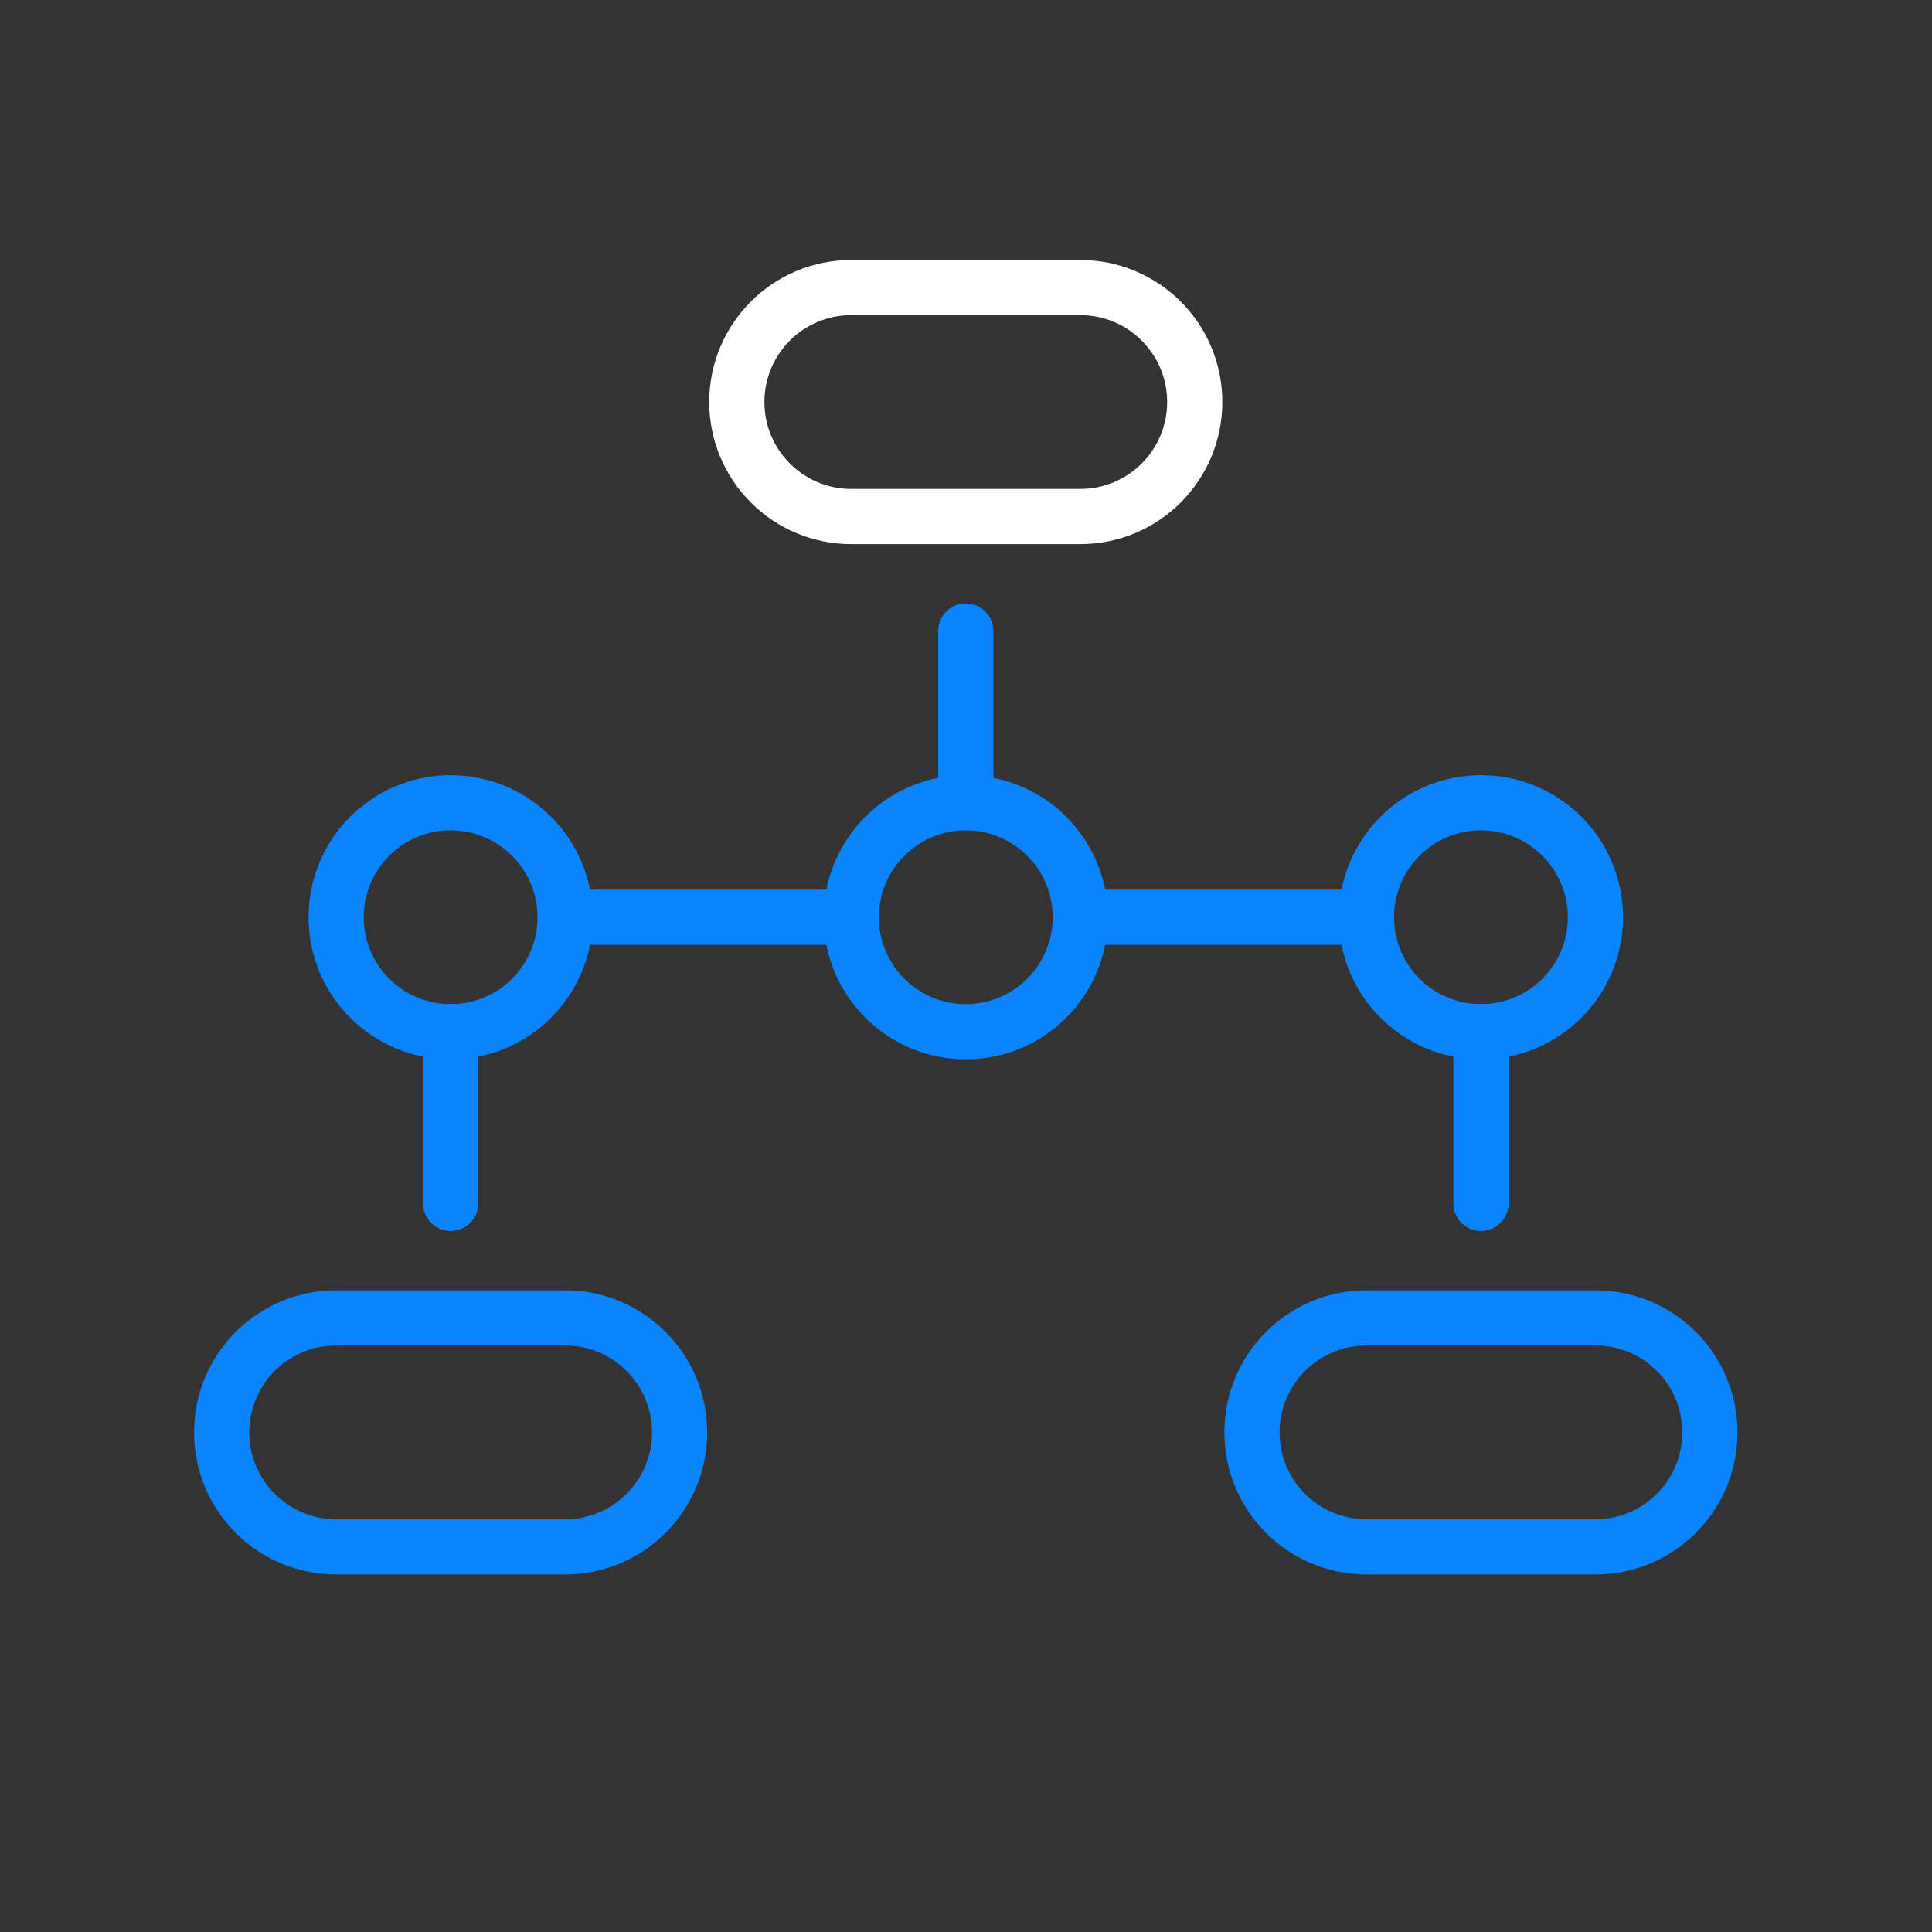
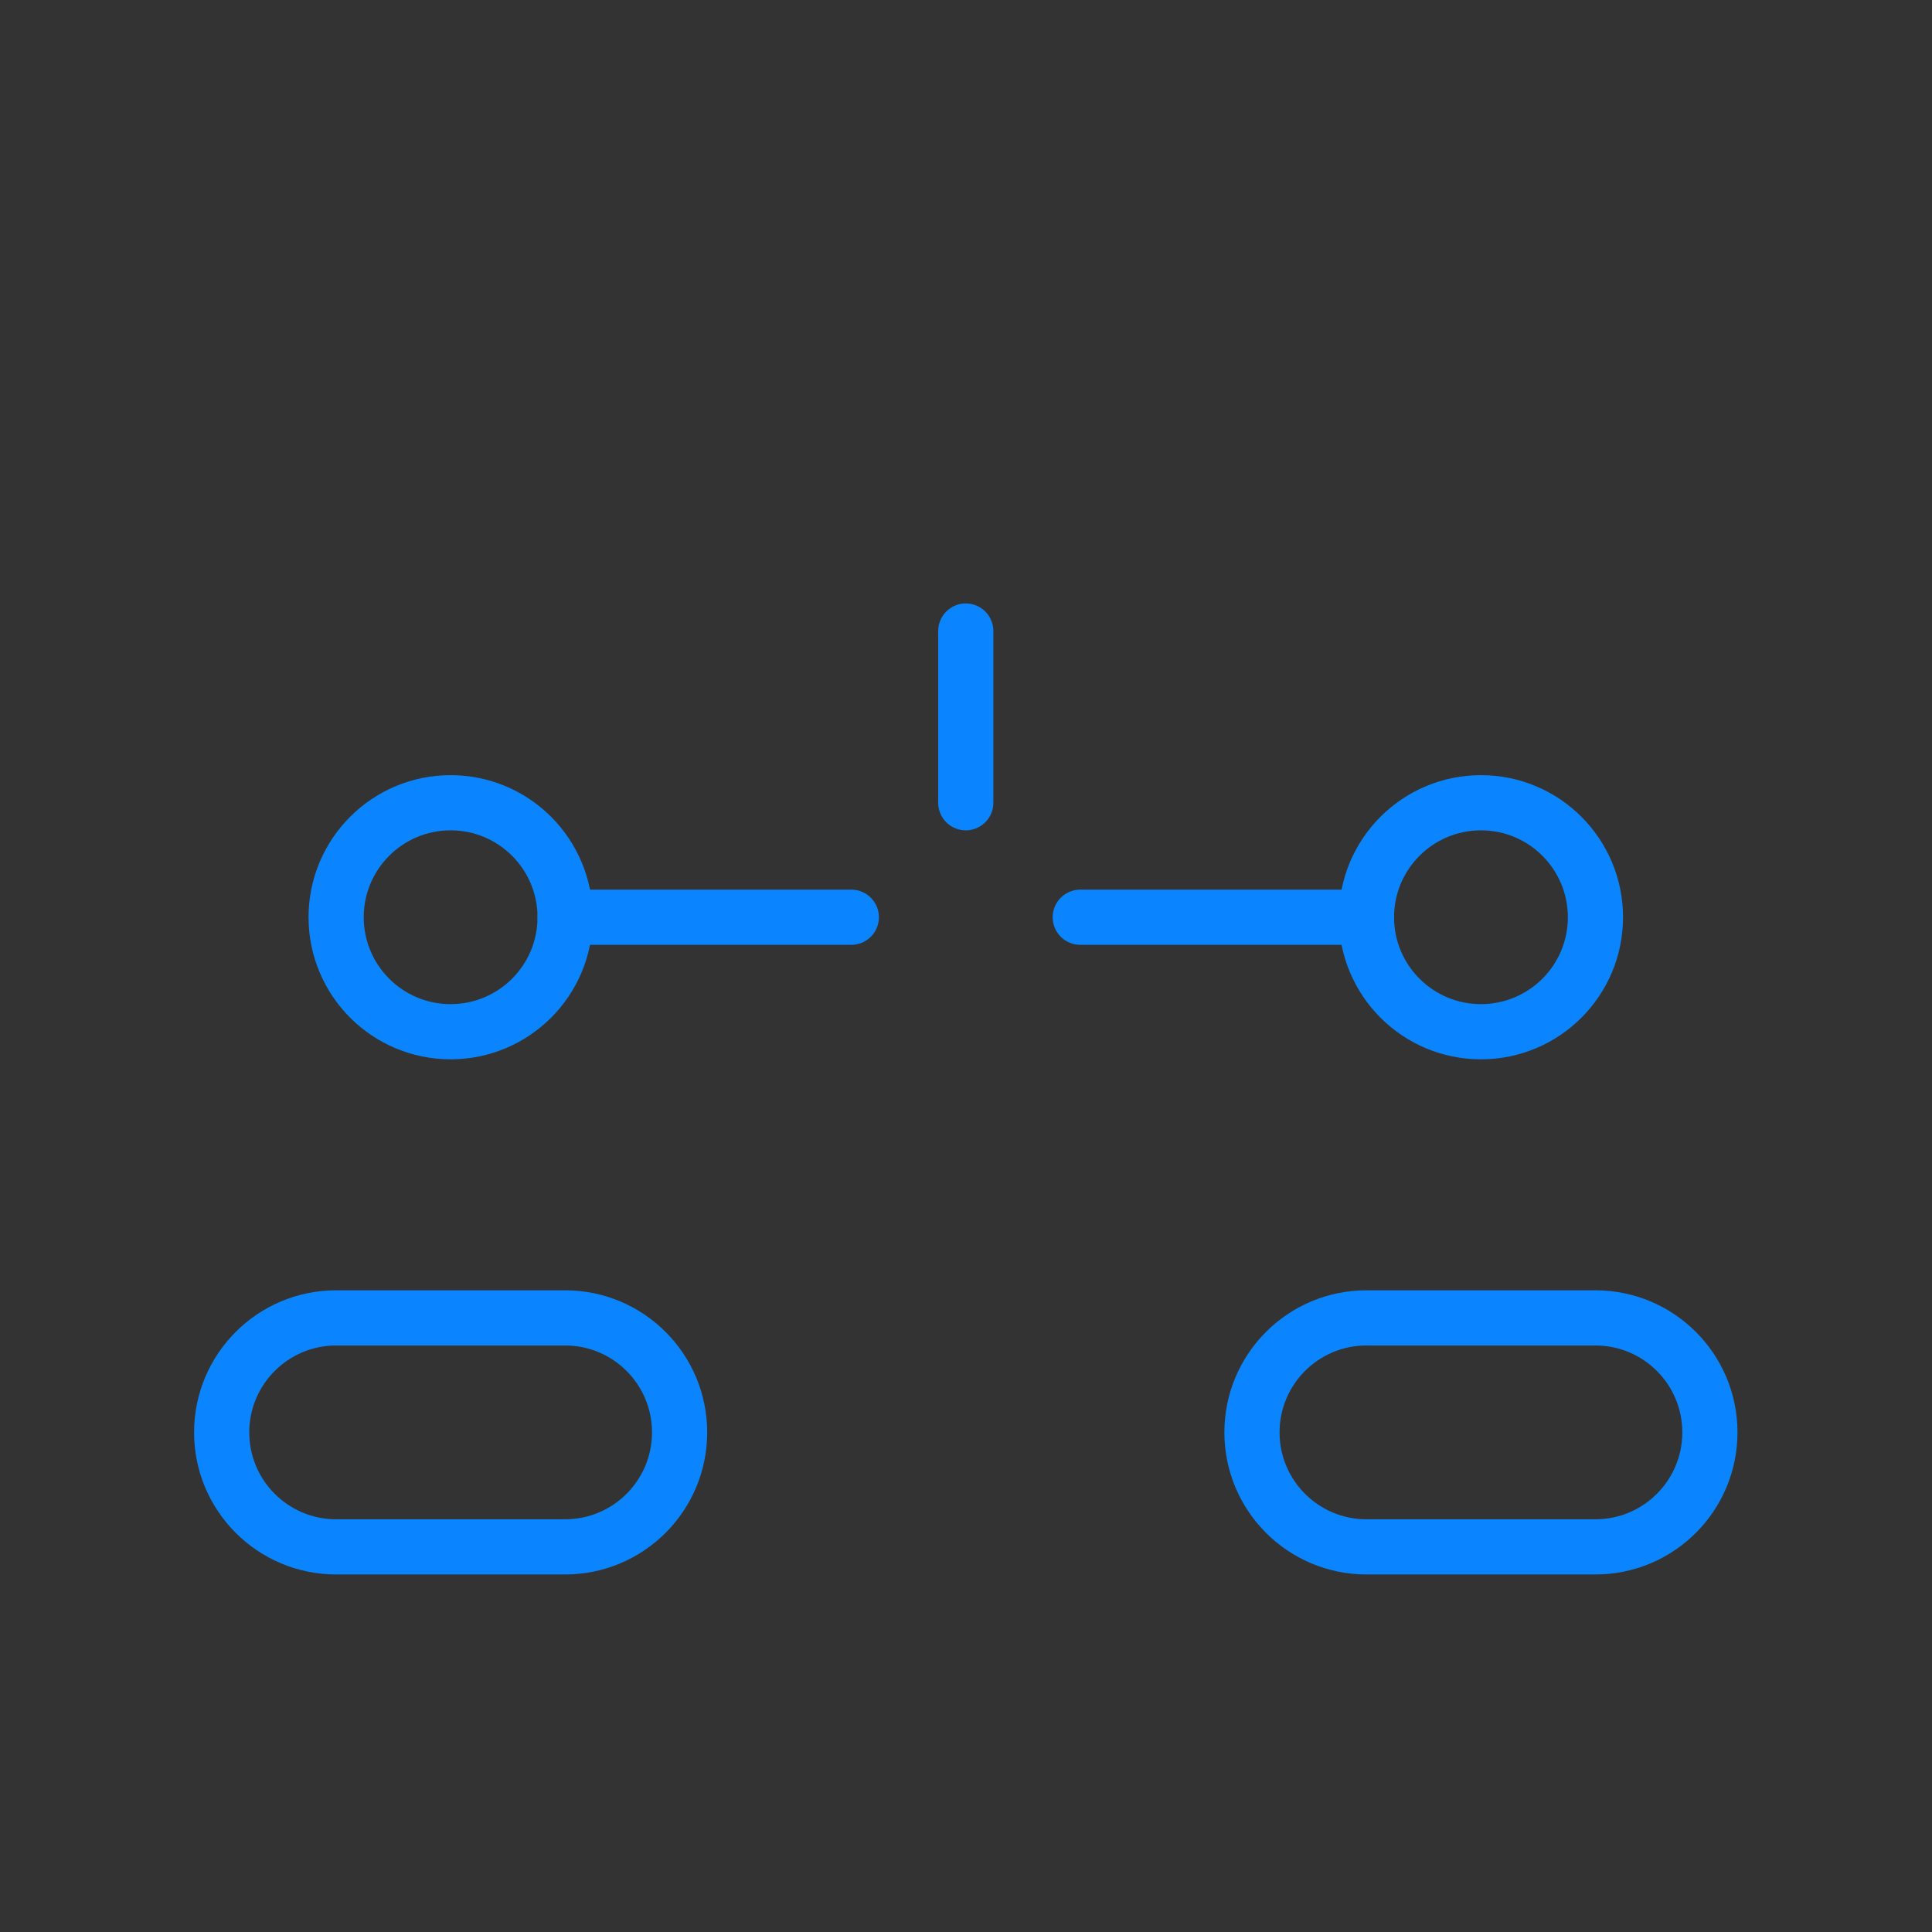
<svg xmlns="http://www.w3.org/2000/svg" id="Warstwa_1" data-name="Warstwa 1" viewBox="0 0 500 500">
  <rect x="0" y="0" width="500" height="500" fill="#333333" stroke="none" />
  <defs>
    <style>
      .cls-1 {
        stroke: #0a85ff;
      }

      .cls-1, .cls-2 {
        fill: none;
        stroke-linecap: round;
        stroke-linejoin: round;
        stroke-width: 14.28px;
      }

      .cls-2 {
        stroke: #fff;
      }
    </style>
  </defs>
  <circle class="cls-1" cx="116.62" cy="237.38" r="29.63" />
-   <circle class="cls-1" cx="249.94" cy="237.38" r="29.63" />
  <circle class="cls-1" cx="383.27" cy="237.38" r="29.63" />
-   <line class="cls-1" x1="116.62" y1="267" x2="116.62" y2="311.44" />
-   <line class="cls-1" x1="383.27" y1="267" x2="383.27" y2="311.44" />
  <line class="cls-1" x1="146.25" y1="237.38" x2="220.32" y2="237.38" />
  <line class="cls-1" x1="279.57" y1="237.38" x2="353.64" y2="237.38" />
  <line class="cls-1" x1="249.94" y1="207.75" x2="249.94" y2="163.31" />
-   <path class="cls-2" d="M279.57,133.68h-59.25c-16.36,0-29.63-13.26-29.63-29.63h0c0-16.36,13.26-29.63,29.63-29.63h59.25c16.36,0,29.63,13.26,29.63,29.63h0c0,16.36-13.26,29.63-29.63,29.63Z" />
  <path class="cls-1" d="M146.25,400.33h-59.25c-16.36,0-29.63-13.26-29.63-29.63h0c0-16.36,13.26-29.63,29.63-29.63h59.25c16.36,0,29.63,13.26,29.63,29.63h0c0,16.36-13.26,29.63-29.63,29.63Z" />
  <path class="cls-1" d="M412.89,400.33h-59.25c-16.36,0-29.63-13.26-29.63-29.63h0c0-16.36,13.26-29.63,29.63-29.63h59.25c16.36,0,29.63,13.26,29.63,29.63h0c0,16.36-13.26,29.63-29.63,29.63Z" />
</svg>